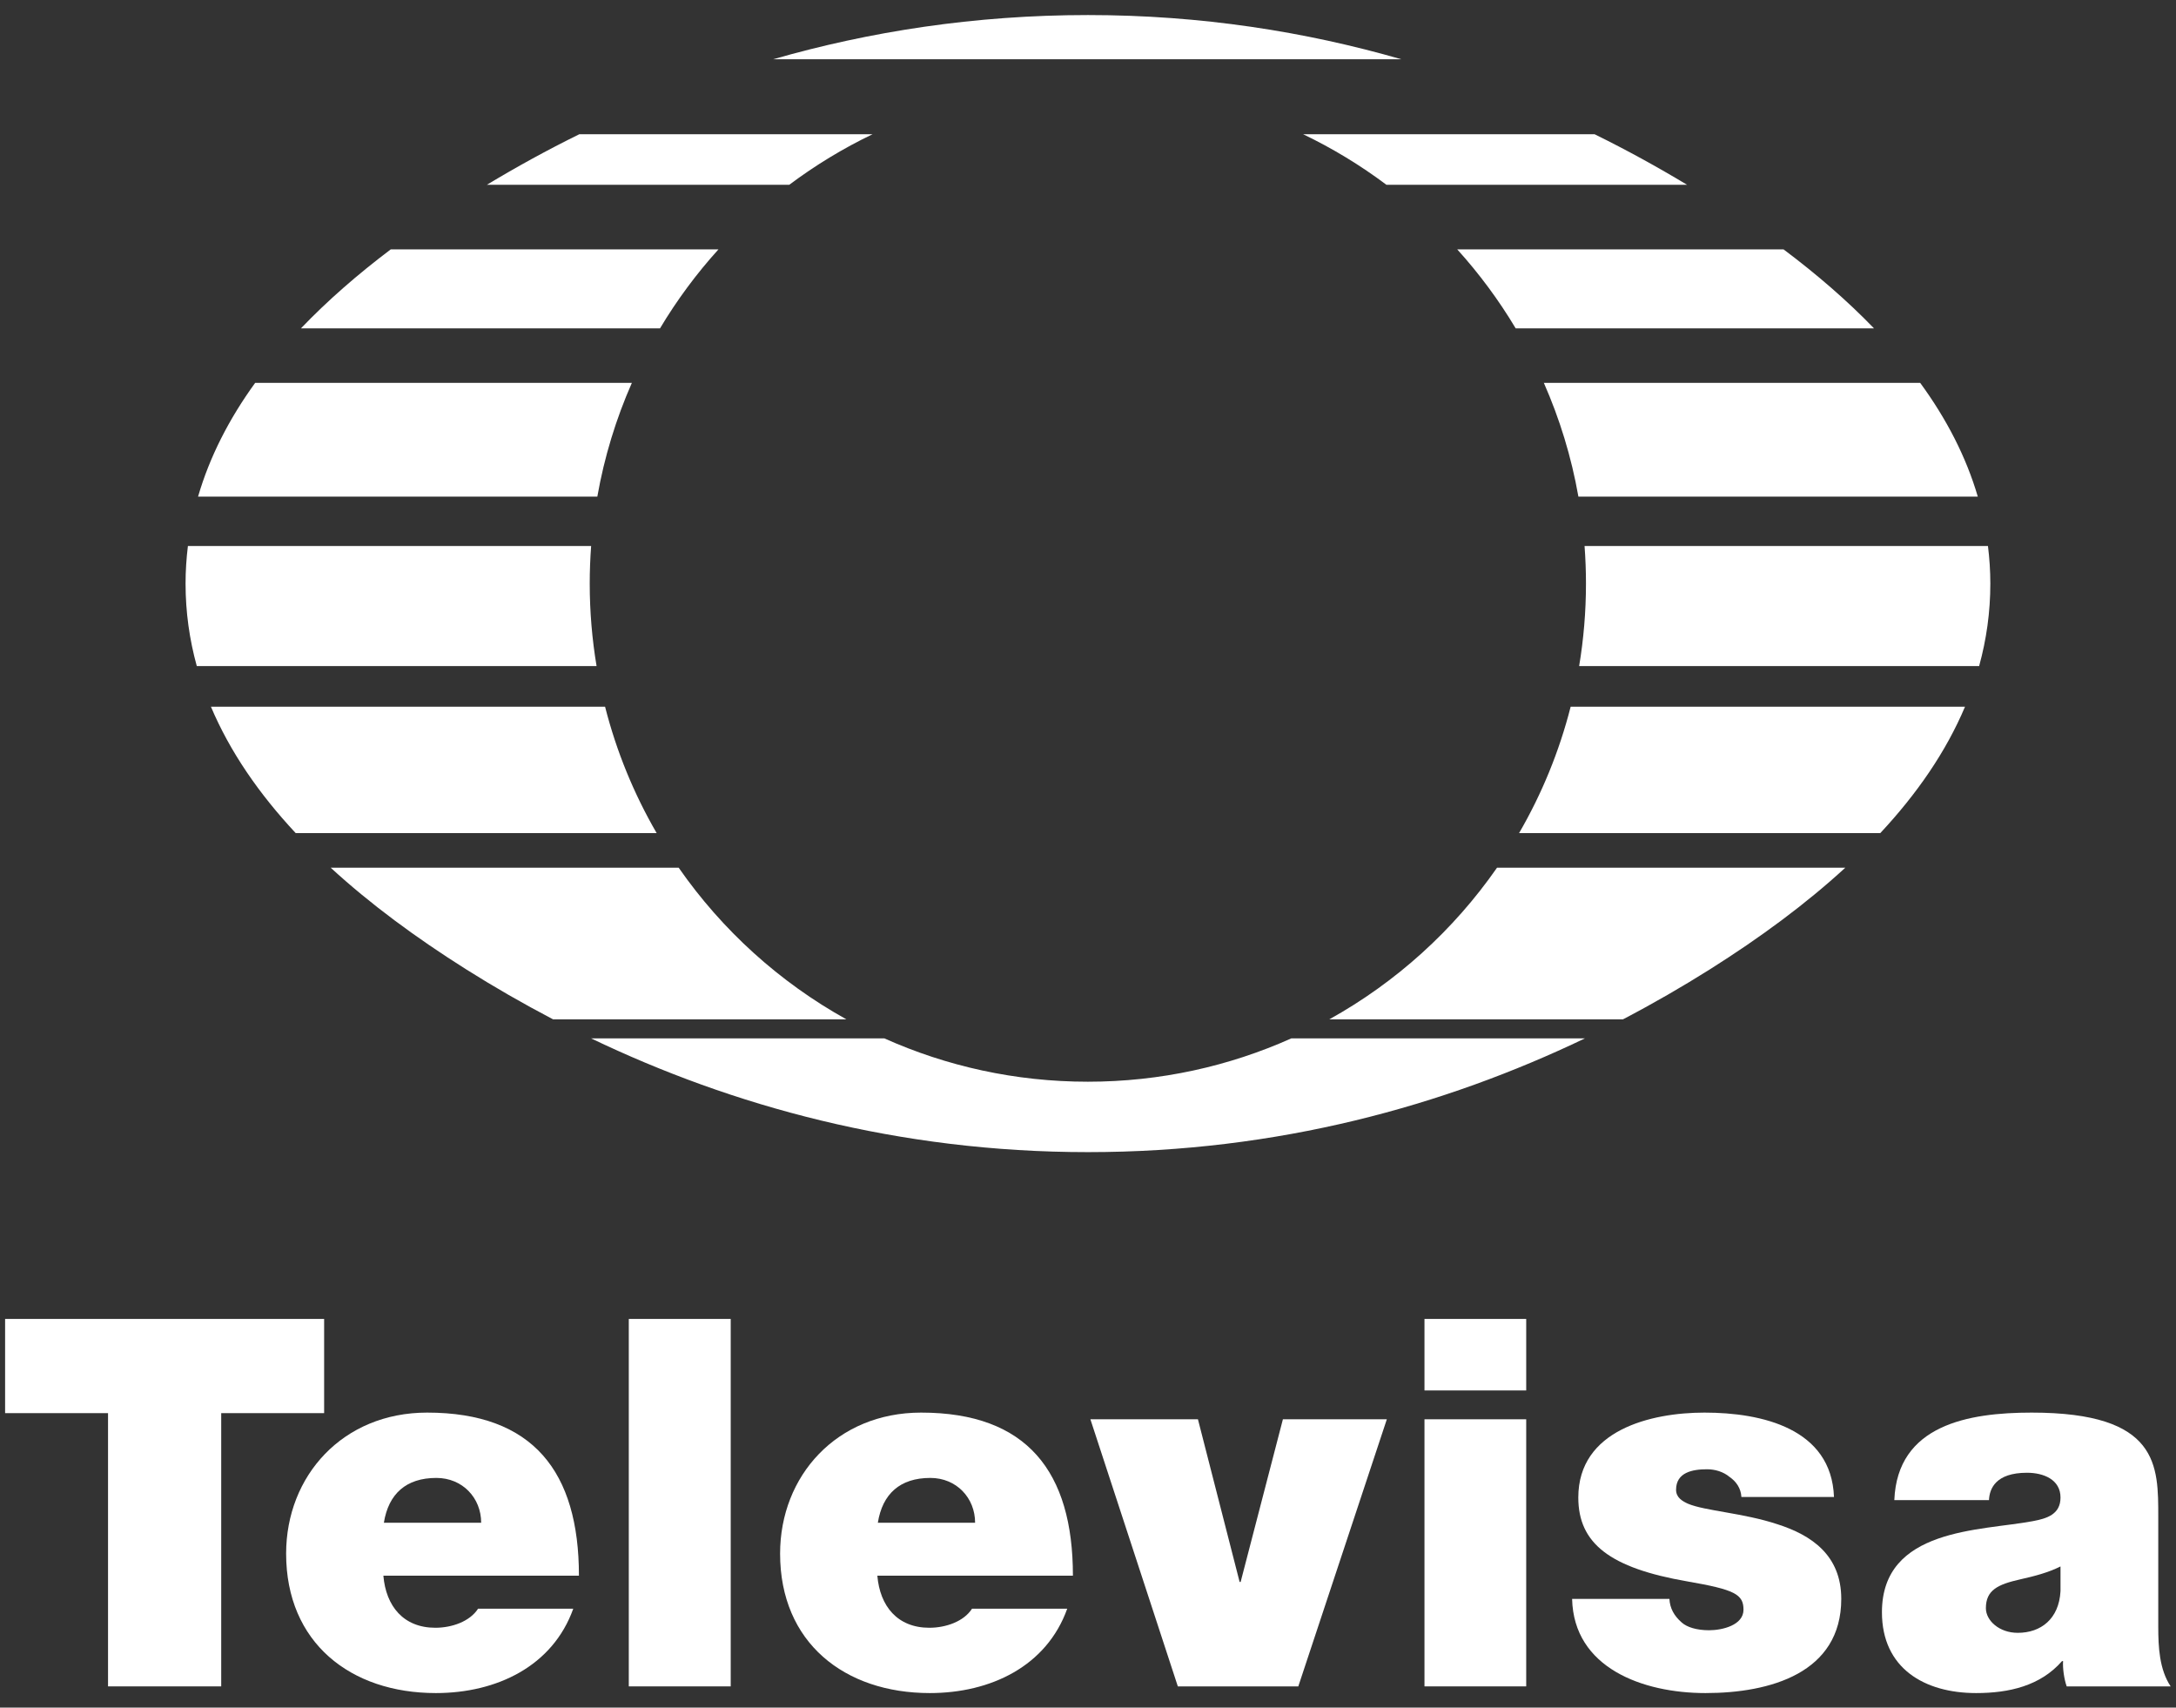
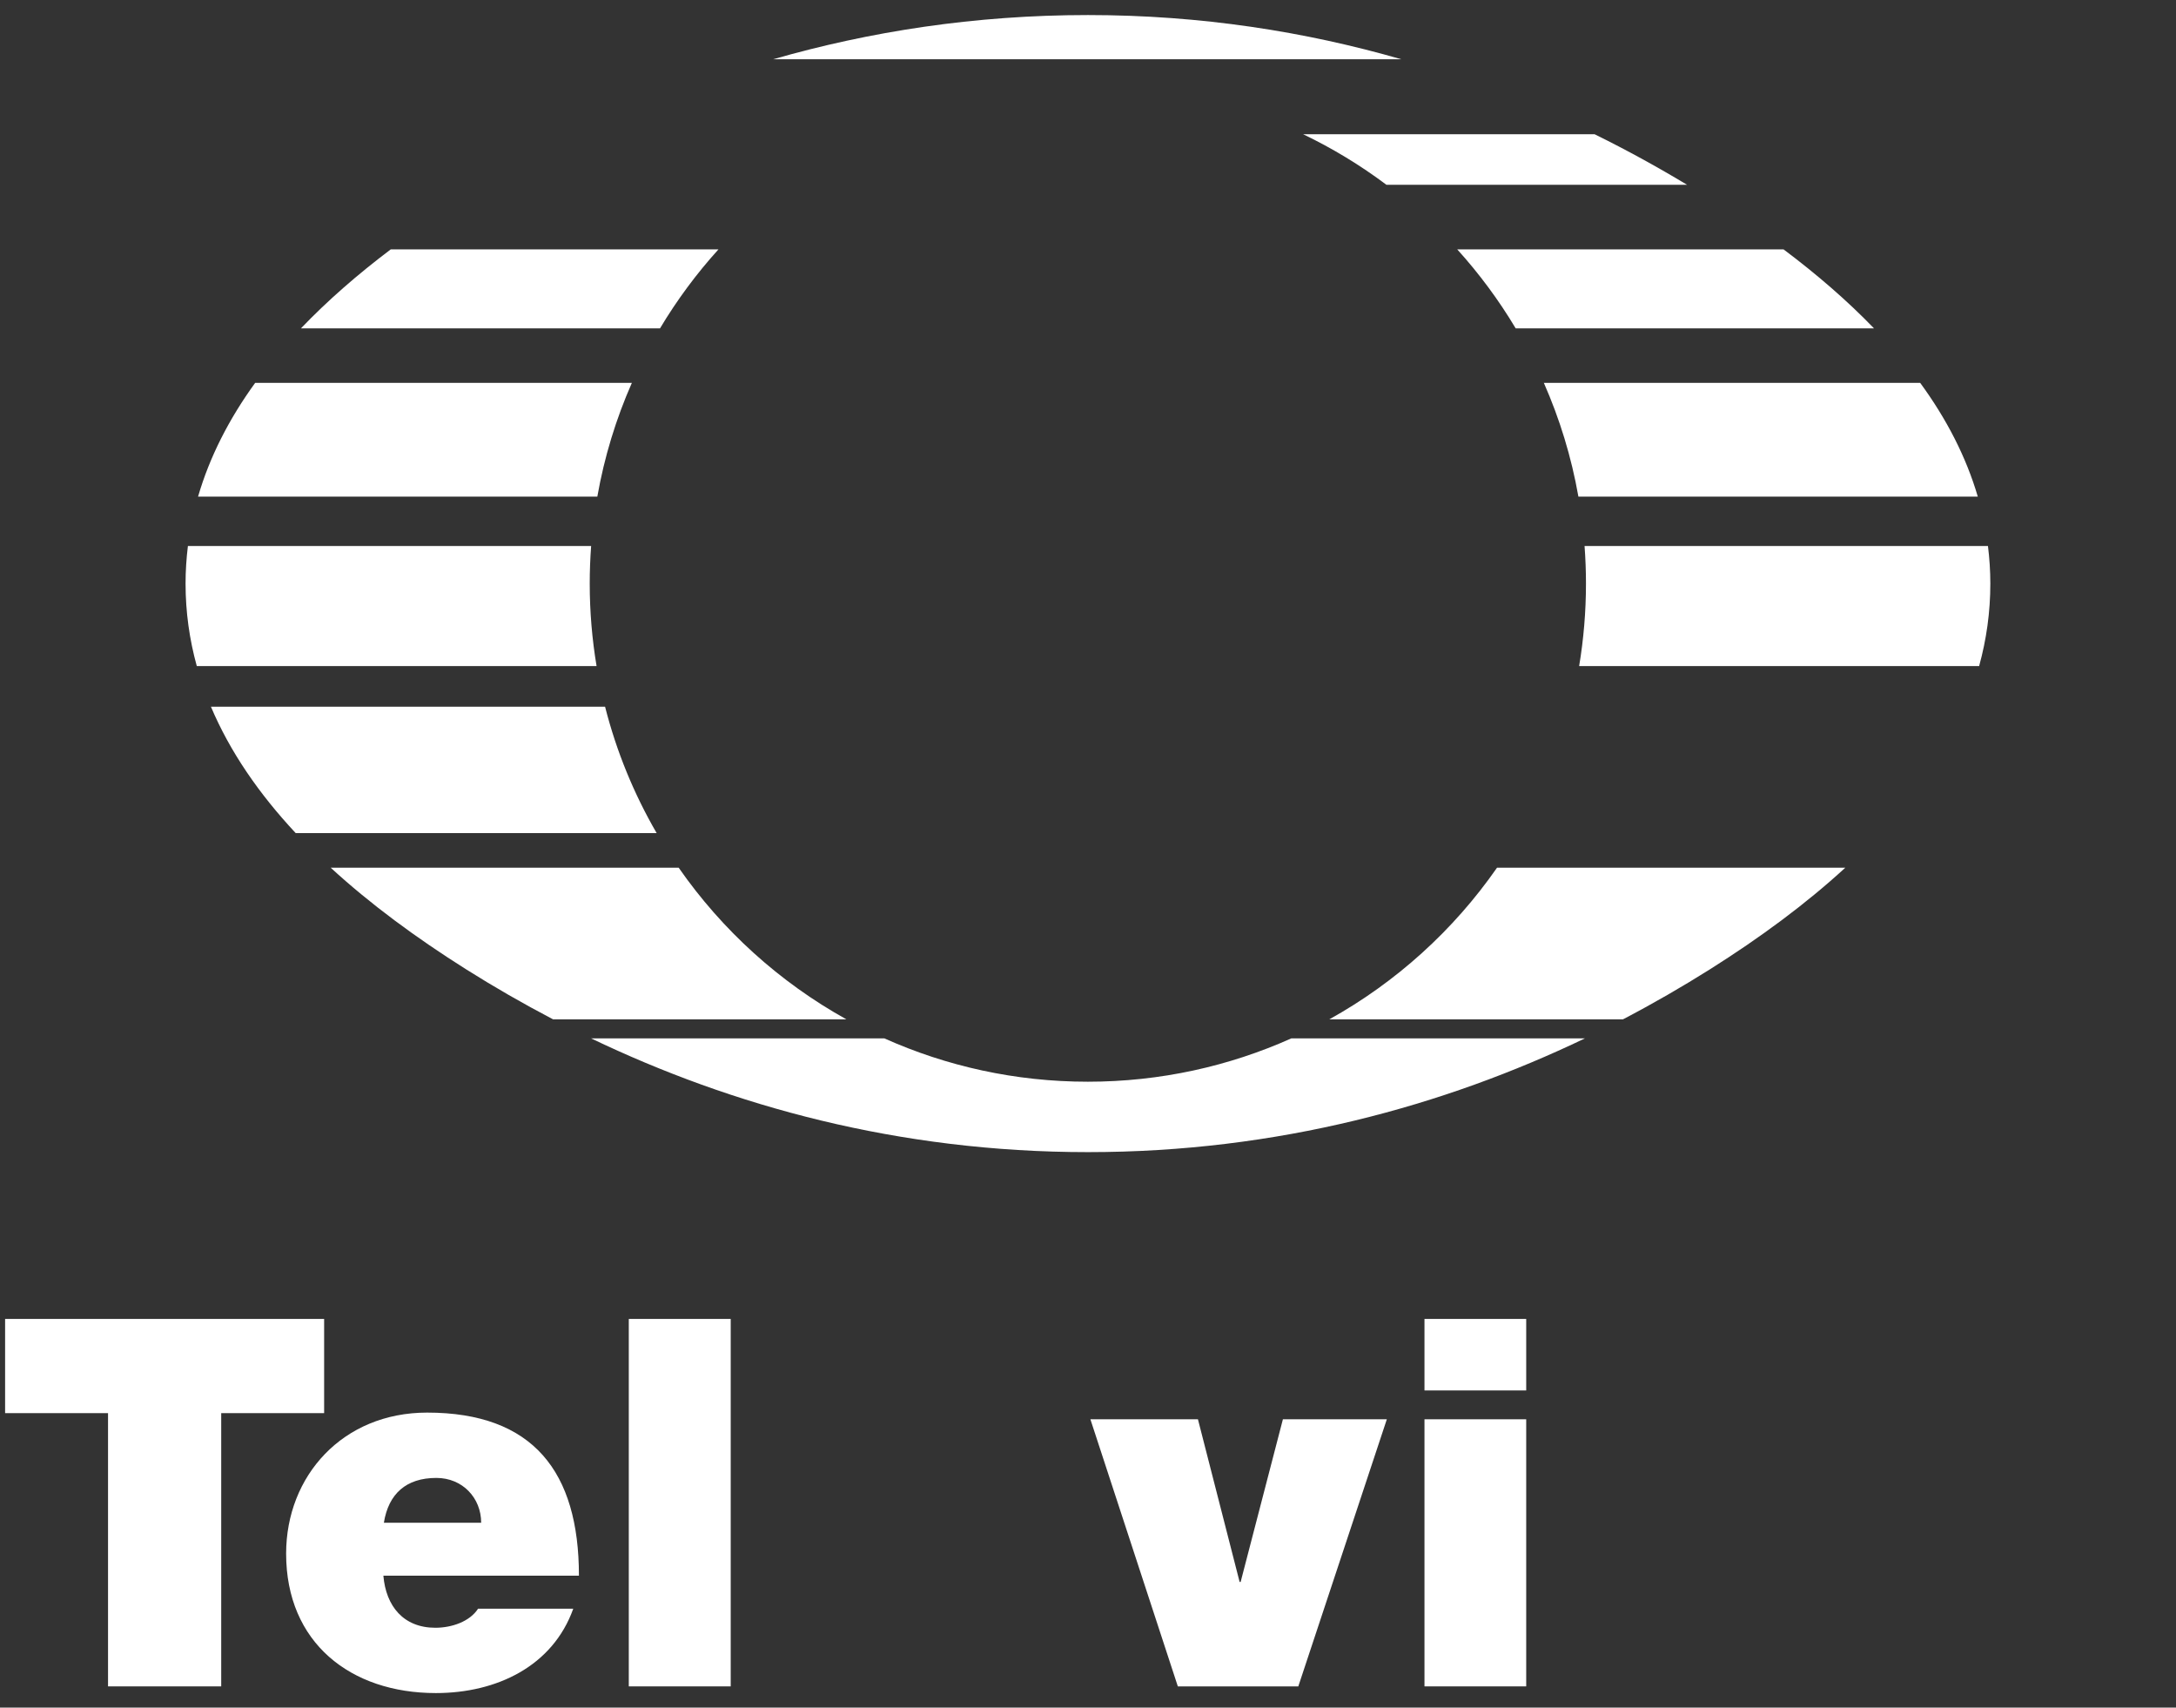
<svg xmlns="http://www.w3.org/2000/svg" width="130" height="102" viewBox="0 0 130 102" fill="none">
  <rect x="0" y="0" width="130" height="102" fill="#333333" stroke="none" />
  <path d="M6.454 84.411H0.305V78.784H19.365V84.411H13.216V100.733H6.454V84.411Z" fill="white" />
  <path d="M28.746 90.957C28.746 89.481 27.638 88.281 26.069 88.281C24.259 88.281 23.21 89.235 22.934 90.957H28.746ZM22.904 94.121C23.057 95.939 24.104 97.231 26.009 97.231C26.994 97.231 28.07 96.858 28.561 96.093H34.248C33.019 99.532 29.669 101.132 26.04 101.132C20.936 101.132 17.094 98.118 17.094 92.803C17.094 88.159 20.475 84.379 25.517 84.379C31.85 84.379 34.587 87.912 34.587 94.121L22.904 94.121Z" fill="white" />
  <path d="M37.566 78.784H43.655V100.733H37.566V78.784Z" fill="white" />
-   <path d="M58.255 90.957C58.255 89.481 57.149 88.281 55.581 88.281C53.767 88.281 52.721 89.235 52.445 90.957H58.255ZM52.415 94.121C52.568 95.939 53.615 97.231 55.521 97.231C56.505 97.231 57.582 96.858 58.071 96.093H63.759C62.529 99.532 59.18 101.132 55.551 101.132C50.45 101.132 46.605 98.118 46.605 92.803C46.605 88.159 49.986 84.379 55.029 84.379C61.363 84.379 64.099 87.912 64.099 94.121L52.415 94.121Z" fill="white" />
  <path d="M77.564 100.733H70.367L65.143 84.778H71.568L74.058 94.493H74.119L76.644 84.778H82.853L77.564 100.733Z" fill="white" />
  <path d="M85.102 84.778H91.18V100.733H85.102V84.778ZM91.18 83.056H85.102V78.784H91.18V83.056Z" fill="white" />
-   <path d="M104.036 89.42C104.006 88.897 103.728 88.497 103.328 88.221C102.96 87.912 102.464 87.764 101.982 87.764C101.121 87.764 100.133 87.945 100.133 88.988C100.133 89.451 100.503 89.666 100.843 89.821C101.861 90.253 104.161 90.374 106.192 91.049C108.216 91.694 110.002 92.895 110.002 95.506C110.002 99.933 105.759 101.132 101.89 101.132C98.133 101.132 94.015 99.625 93.922 95.506H99.735C99.764 96.063 100.012 96.519 100.473 96.919C100.782 97.197 101.367 97.38 102.103 97.38C102.897 97.38 104.161 97.076 104.161 96.153C104.161 95.23 103.636 94.953 100.813 94.463C96.172 93.662 94.292 92.188 94.292 89.451C94.292 85.422 98.626 84.379 101.83 84.379C105.268 84.379 109.416 85.331 109.567 89.42L104.036 89.42Z" fill="white" />
-   <path d="M123.1 95.045V93.568C122.363 93.939 121.529 94.153 120.697 94.339C119.344 94.644 118.642 94.986 118.642 96.063C118.642 96.797 119.436 97.534 120.544 97.534C121.929 97.534 123.009 96.704 123.1 95.045ZM128.94 90.62V97.166C128.94 98.368 129.003 99.718 129.681 100.733H123.47C123.317 100.303 123.224 99.657 123.254 99.223H123.191C121.899 100.704 120.02 101.132 118.059 101.132C114.978 101.132 112.432 99.657 112.432 96.304C112.432 91.264 118.336 91.449 121.439 90.864C122.269 90.709 123.1 90.469 123.1 89.451C123.1 88.375 122.084 87.972 121.099 87.972C119.221 87.972 118.858 88.926 118.827 89.605H113.172C113.352 85.114 117.596 84.379 121.377 84.379C129.003 84.379 128.94 87.546 128.94 90.62Z" fill="white" />
-   <path d="M29.09 11.037C30.847 9.977 32.688 8.964 34.613 8.017H52.132C50.37 8.862 48.704 9.875 47.155 11.037H29.09Z" fill="white" />
  <path d="M17.979 19.614C19.558 17.963 21.363 16.391 23.345 14.896H42.923C41.611 16.345 40.44 17.926 39.431 19.614H17.979Z" fill="white" />
  <path d="M11.832 29.665C12.529 27.27 13.695 25.008 15.243 22.871H37.749C36.804 25.015 36.104 27.291 35.686 29.665H11.832Z" fill="white" />
  <path d="M11.757 39.788C11.32 38.204 11.086 36.563 11.086 34.86C11.086 34.099 11.136 33.352 11.226 32.616H35.316C35.261 33.356 35.232 34.104 35.232 34.858C35.232 36.538 35.373 38.184 35.641 39.788L11.757 39.788Z" fill="white" />
  <path d="M17.665 49.763C15.472 47.413 13.738 44.902 12.602 42.214H36.149C36.83 44.894 37.876 47.429 39.23 49.763H17.665Z" fill="white" />
  <path d="M33.044 60.889C31.235 59.943 29.501 58.943 27.849 57.902C24.849 56.012 22.111 53.993 19.756 51.83H40.546C43.143 55.563 46.573 58.672 50.567 60.889H33.044Z" fill="white" />
  <path d="M94.687 62.026C86.277 66.056 76.326 68.82 64.997 68.82C53.669 68.82 43.722 66.055 35.315 62.026H52.835C56.547 63.689 60.66 64.614 64.99 64.614C69.32 64.614 73.434 63.689 77.146 62.026H94.687Z" fill="white" />
  <path d="M110.244 51.83C107.888 53.994 105.15 56.015 102.149 57.905C100.498 58.944 98.767 59.944 96.959 60.889H79.416C83.41 58.672 86.84 55.563 89.437 51.83H110.244Z" fill="white" />
-   <path d="M117.395 42.214C116.26 44.902 114.527 47.413 112.334 49.763H90.754C92.108 47.429 93.153 44.894 93.835 42.214H117.395Z" fill="white" />
  <path d="M118.766 32.616C118.857 33.352 118.908 34.099 118.908 34.86C118.908 36.563 118.675 38.204 118.238 39.788H94.342C94.609 38.184 94.75 36.538 94.75 34.858C94.75 34.104 94.721 33.356 94.666 32.616L118.766 32.616Z" fill="white" />
  <path d="M114.718 22.871C116.28 25.006 117.455 27.268 118.159 29.665H94.298C93.88 27.291 93.179 25.015 92.234 22.871H114.718Z" fill="white" />
  <path d="M106.554 14.896C108.548 16.392 110.365 17.963 111.958 19.614H90.551C89.542 17.926 88.371 16.345 87.059 14.896H106.554Z" fill="white" />
  <path d="M95.263 8.017C97.188 8.964 99.029 9.978 100.788 11.037H82.827C81.278 9.875 79.612 8.862 77.85 8.017H95.263Z" fill="white" />
  <path d="M83.724 3.541H46.185C51.941 1.887 58.223 0.899 64.998 0.899C71.745 0.899 77.996 1.889 83.724 3.541Z" fill="white" />
</svg>